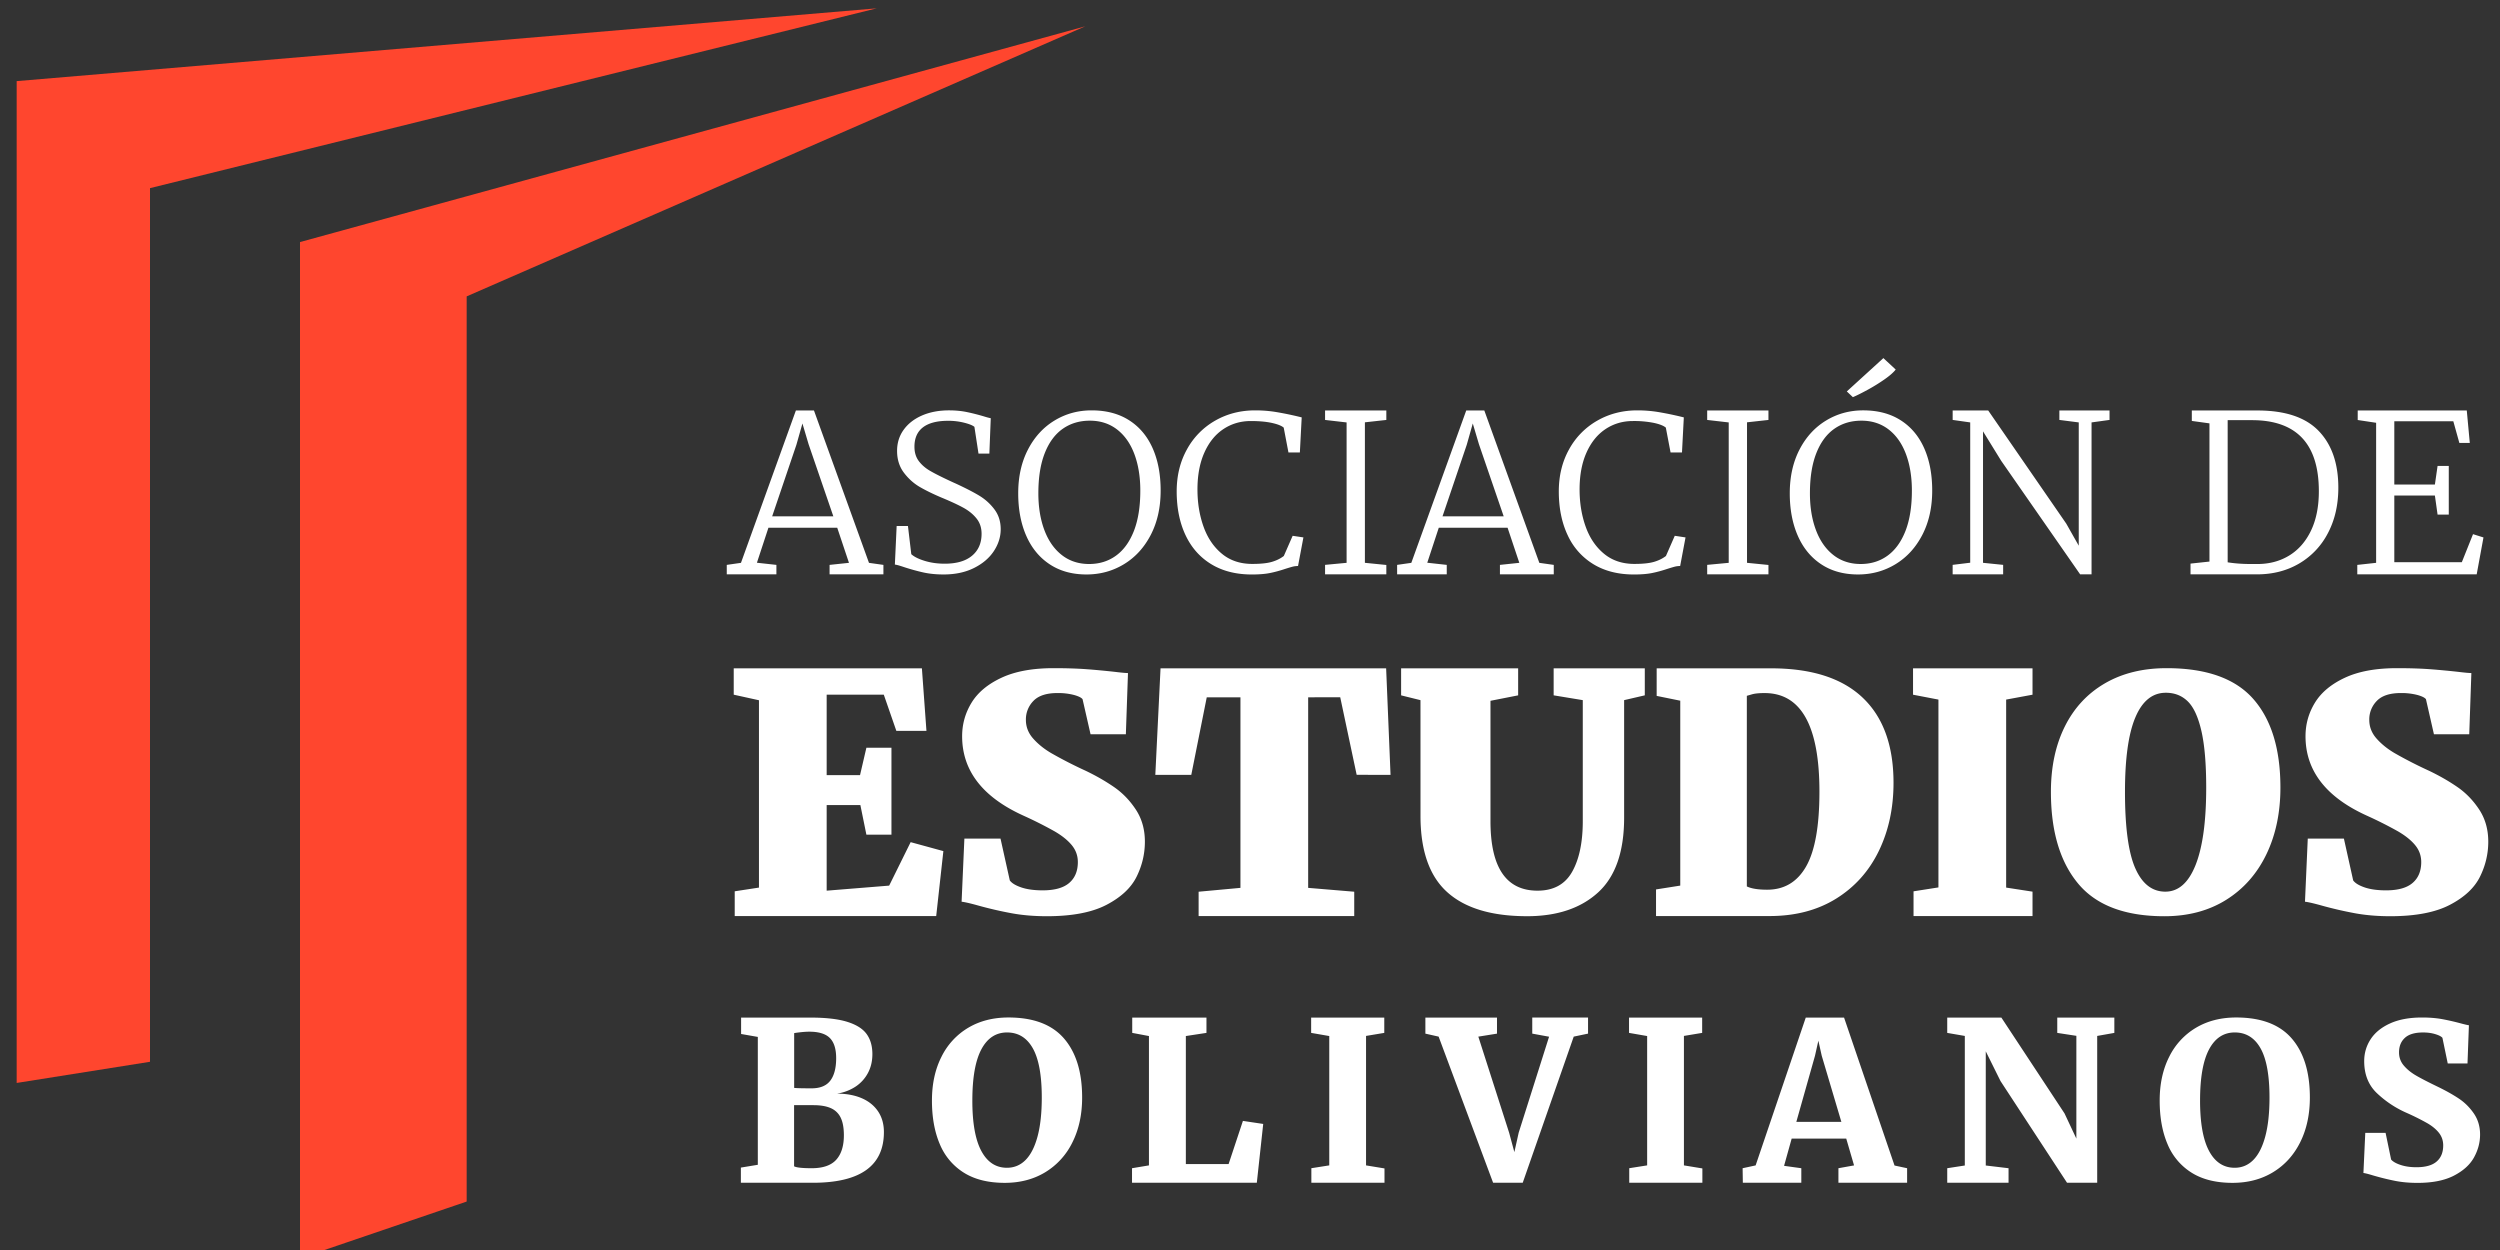
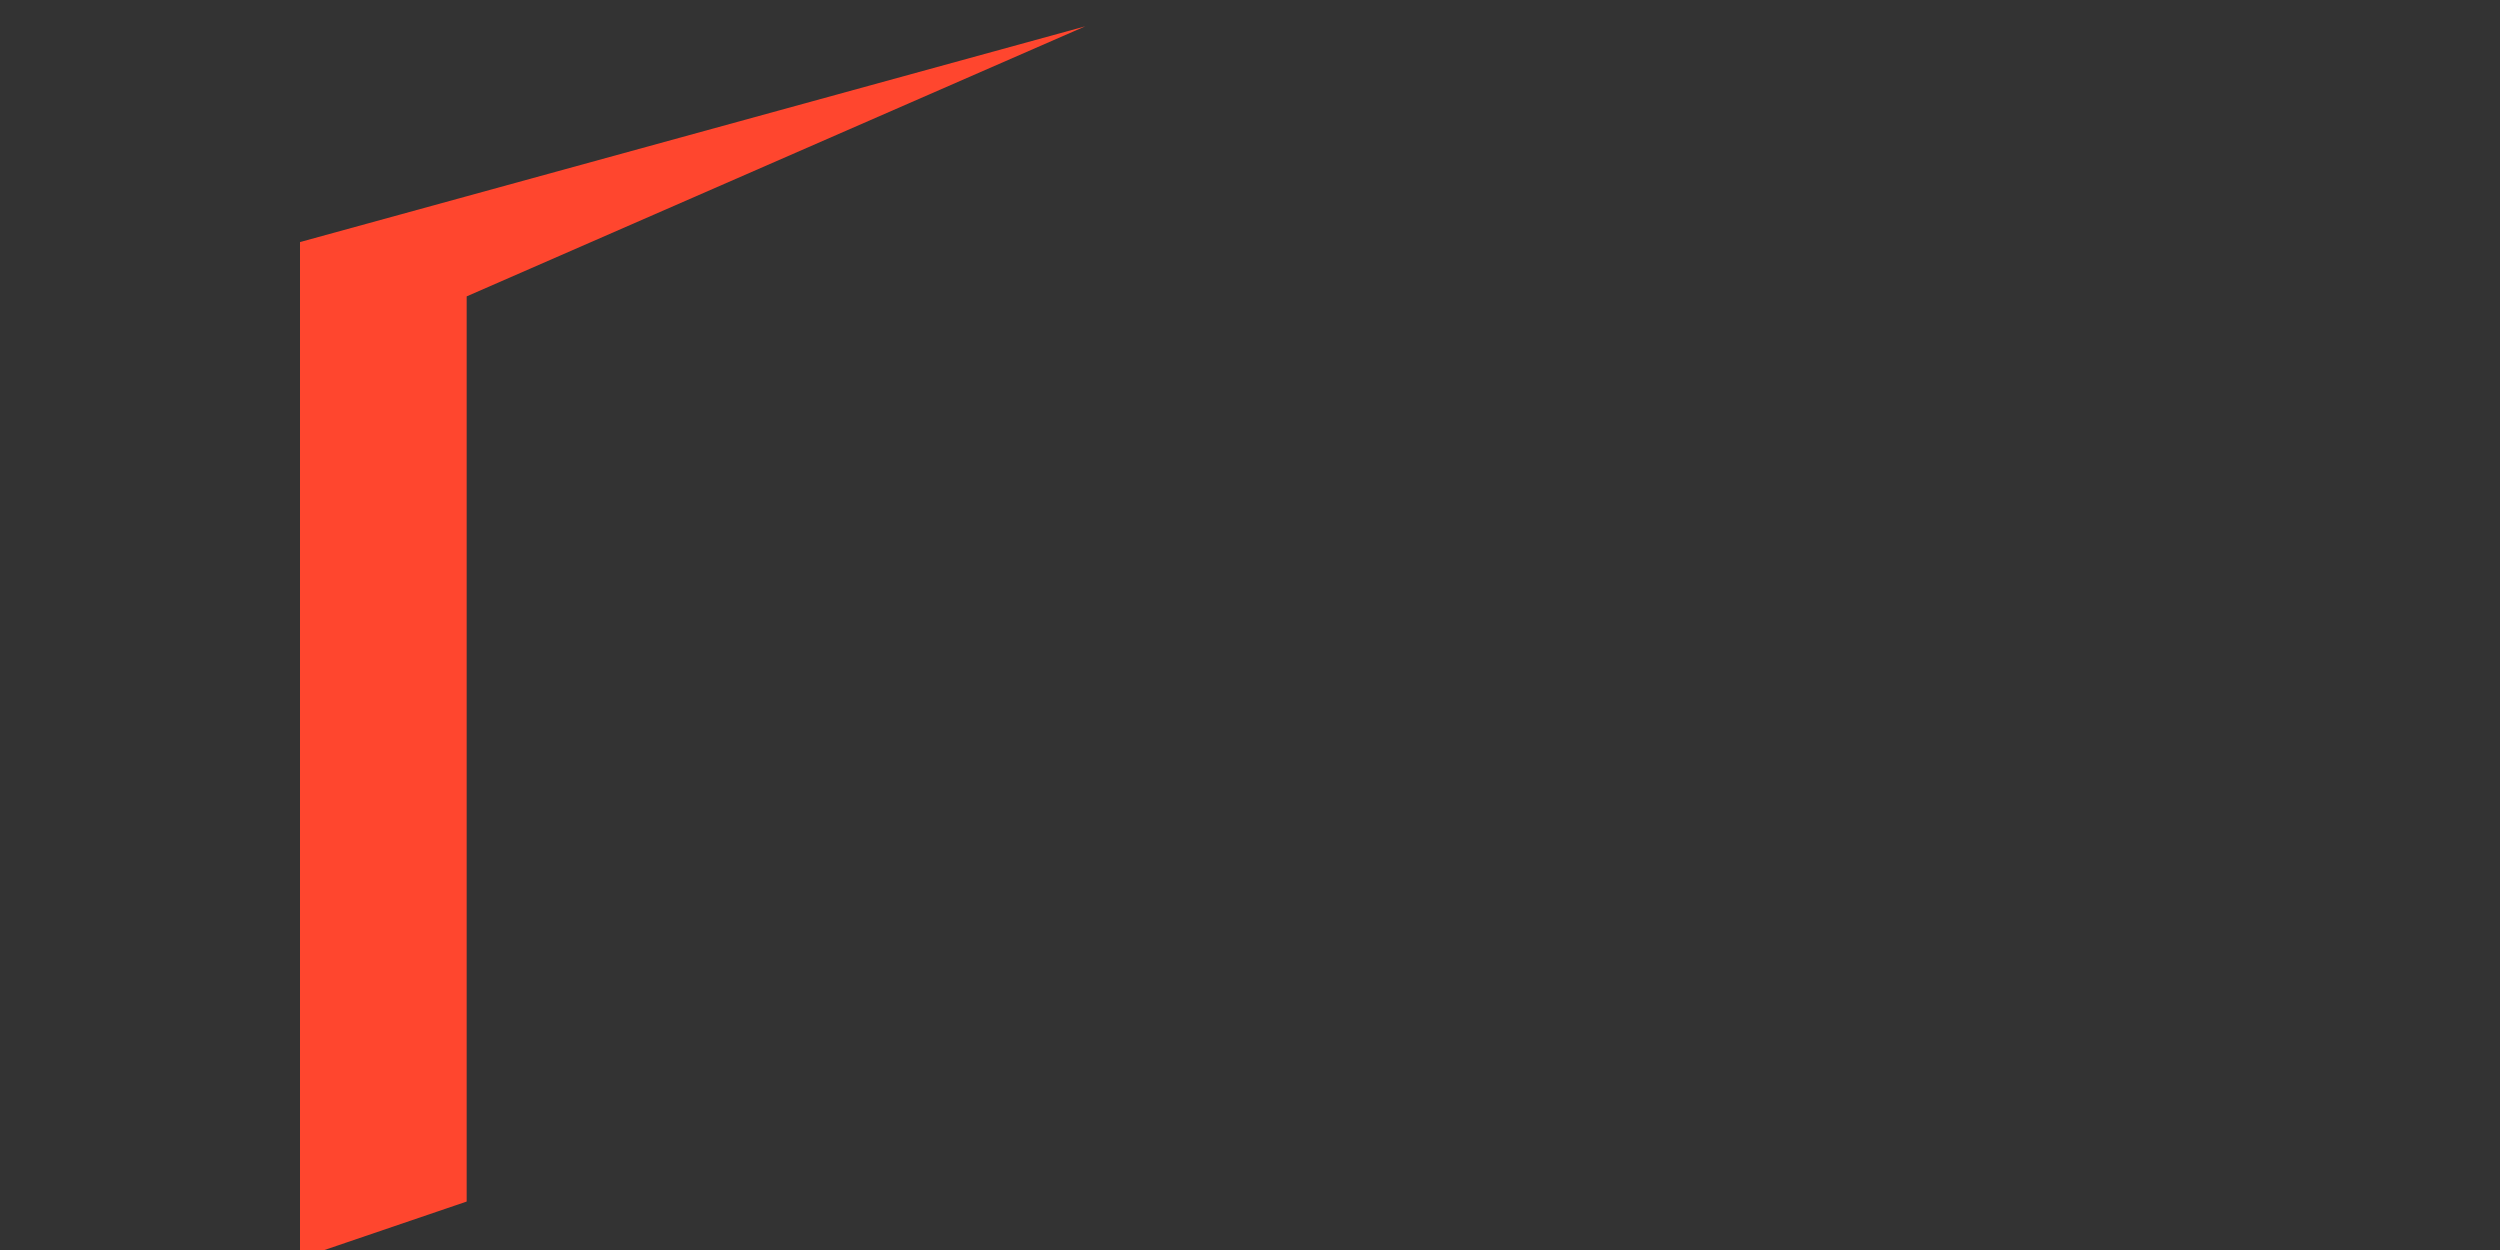
<svg xmlns="http://www.w3.org/2000/svg" width="150" height="75" viewBox="0 0 150 75">
  <rect x="0" y="0" width="150" height="75" fill="#333333" stroke="none" />
  <g fill="#FF462E">
    <path d="M65.117 1.578L28 17.783v54.31L18 75.5V14.524z" />
-     <path d="M52.604.5L1 4.867v60.11l8-1.27V11.289z" />
  </g>
-   <path d="M44.458 33.771l3.295-9.142h1.085l3.301 9.142.866.122v.568h-3.23v-.568l1.163-.123-.704-2.106h-4.128l-.691 2.1 1.169.129v.568h-2.978v-.568l.852-.122zM50 30.979l-1.486-4.33-.368-1.24-.362 1.279-1.454 4.292 3.67-.001zm3.799.58h.678l.2 1.691c.168.155.436.289.804.402s.768.17 1.198.17c.715 0 1.263-.159 1.644-.479.381-.319.572-.757.572-1.316 0-.357-.099-.66-.297-.91s-.455-.463-.772-.64c-.317-.176-.753-.38-1.308-.61-.517-.218-.958-.433-1.324-.645s-.686-.499-.959-.859c-.273-.361-.41-.798-.41-1.31 0-.479.132-.902.397-1.269s.633-.652 1.105-.857c.472-.203 1.009-.305 1.612-.305.379 0 .728.032 1.047.097s.661.151 1.027.258c.177.056.321.095.433.116l-.084 2.122h-.652l-.245-1.603c-.103-.088-.307-.171-.61-.248a3.9 3.9 0 0 0-.972-.116c-.659 0-1.16.13-1.502.39-.342.261-.514.649-.514 1.165 0 .34.086.626.258.857s.399.428.682.592c.282.164.699.374 1.25.63l.149.069.142.063c.581.269 1.05.51 1.405.724s.659.488.911.822.378.732.378 1.194c0 .458-.137.894-.41 1.31s-.67.754-1.189 1.014-1.127.39-1.825.39c-.452 0-.861-.041-1.227-.123s-.749-.188-1.15-.319a5.861 5.861 0 0 0-.245-.079 1.847 1.847 0 0 0-.304-.073l.107-2.315zm7.875-4.578c.388-.753.917-1.334 1.589-1.744s1.417-.615 2.235-.615c.879 0 1.628.198 2.248.593.62.396 1.091.954 1.412 1.678.321.723.481 1.57.481 2.542 0 1.005-.196 1.888-.588 2.649-.392.761-.927 1.349-1.605 1.763s-1.431.621-2.258.621c-.857 0-1.594-.204-2.209-.612-.616-.408-1.084-.979-1.405-1.712-.321-.734-.481-1.582-.481-2.545 0-.993.193-1.865.581-2.618zm.985 4.814c.239.643.588 1.145 1.047 1.505s1.007.54 1.644.54c.612 0 1.148-.166 1.609-.5s.819-.829 1.076-1.486c.256-.658.384-1.463.384-2.414 0-.825-.118-1.555-.355-2.191-.237-.635-.584-1.128-1.04-1.48-.457-.352-1.001-.528-1.634-.528-.62 0-1.162.163-1.625.487-.463.325-.823.812-1.079 1.462-.256.649-.384 1.45-.384 2.4-.001.827.118 1.562.357 2.205zm8.56-4.836a4.415 4.415 0 0 1 1.693-1.722c.717-.41 1.517-.615 2.4-.615.448 0 .881.036 1.298.107s.844.158 1.279.262l.213.052-.11 2.105h-.685l-.284-1.49c-.129-.113-.366-.207-.711-.283s-.767-.113-1.266-.113c-.607 0-1.153.16-1.638.481-.485.321-.866.79-1.143 1.408s-.417 1.357-.417 2.215c0 .805.121 1.547.362 2.225.241.679.608 1.223 1.101 1.631.493.409 1.101.613 1.825.613.504 0 .895-.041 1.173-.122s.518-.199.72-.354l.53-1.211.646.097-.323 1.716a1.3 1.3 0 0 0-.349.046c-.112.03-.256.074-.433.13-.31.104-.61.185-.901.244s-.654.088-1.089.088c-.947 0-1.759-.206-2.435-.618s-1.191-.993-1.544-1.744c-.353-.75-.53-1.626-.53-2.627.001-.943.207-1.783.618-2.521zm9.577 6.811v-8.424l-1.292-.149v-.568h3.676v.568l-1.286.142v8.43l1.286.129v.562h-3.676v-.568l1.292-.122zm3.883.001l3.295-9.142h1.085l3.301 9.142.866.122v.568h-3.23v-.568l1.163-.123-.704-2.106h-4.128l-.691 2.1 1.169.129v.568h-2.978v-.568l.852-.122zm5.542-2.792l-1.486-4.33-.368-1.24-.362 1.279-1.454 4.292 3.67-.001zm3.925-4.02a4.415 4.415 0 0 1 1.693-1.722c.717-.41 1.517-.615 2.4-.615.448 0 .881.036 1.298.107s.844.158 1.279.262l.213.052-.11 2.105h-.685l-.284-1.49c-.129-.113-.366-.207-.711-.283a6.063 6.063 0 0 0-1.266-.113c-.607 0-1.153.16-1.638.481-.485.321-.866.79-1.143 1.408s-.417 1.357-.417 2.215c0 .805.121 1.547.362 2.225.241.679.608 1.223 1.101 1.631.493.409 1.101.613 1.825.613.504 0 .895-.041 1.173-.122s.518-.199.72-.354l.53-1.211.646.097-.323 1.716a1.3 1.3 0 0 0-.349.046c-.112.03-.256.074-.433.13-.31.104-.61.185-.901.244s-.654.088-1.089.088c-.947 0-1.759-.206-2.435-.618a3.963 3.963 0 0 1-1.544-1.744c-.353-.75-.53-1.626-.53-2.627.001-.943.207-1.783.618-2.521zm9.577 6.811v-8.424l-1.292-.149v-.568h3.676v.568l-1.286.142v8.43l1.286.129v.562h-3.676v-.568l1.292-.122zm4.244-6.789c.388-.753.917-1.334 1.589-1.744s1.417-.615 2.235-.615c.879 0 1.628.198 2.248.593.62.396 1.091.954 1.412 1.678.321.723.481 1.57.481 2.542 0 1.005-.196 1.888-.588 2.649-.392.761-.927 1.349-1.605 1.763s-1.431.621-2.258.621c-.857 0-1.594-.204-2.209-.612-.616-.408-1.084-.979-1.405-1.712-.321-.734-.481-1.582-.481-2.545 0-.993.194-1.865.581-2.618zm.986 4.814c.239.643.588 1.145 1.047 1.505s1.007.54 1.644.54c.612 0 1.148-.166 1.609-.5s.819-.829 1.076-1.486c.256-.658.384-1.463.384-2.414 0-.825-.118-1.555-.355-2.191-.237-.635-.584-1.128-1.04-1.48-.457-.352-1.001-.528-1.634-.528-.62 0-1.162.163-1.625.487-.463.325-.823.812-1.079 1.462-.256.649-.384 1.45-.384 2.4-.002.827.118 1.562.357 2.205zM113 21.489h.006l.736.685c-.138.177-.366.376-.685.598s-.656.43-1.011.623-.645.338-.869.433h-.006l-.362-.342L113 21.489zm5.213 12.274v-8.418l-1.053-.149v-.568h2.132l4.684 6.79.749 1.324v-7.397l-1.163-.149v-.568h3.01v.568l-1.079.149v9.115h-.685l-4.735-6.809-1.092-1.77v7.888l1.208.123v.568h-3.03v-.568l1.054-.129zm14.355-.069v-8.292l-1.059-.146v-.627h3.94c1.658 0 2.881.408 3.669 1.224.788.816 1.182 1.952 1.182 3.407 0 1.025-.207 1.931-.62 2.718a4.506 4.506 0 0 1-1.728 1.832c-.739.434-1.582.651-2.529.651h-3.992v-.645l1.137-.122zm2.48.147h.394c.719 0 1.357-.17 1.912-.51.556-.34.991-.837 1.305-1.492s.472-1.443.472-2.365c0-2.842-1.339-4.264-4.018-4.264h-1.453v8.529c.421.068.884.102 1.388.102zm7.52-.071v-8.403l-1.105-.166v-.572h6.544l.181 1.946h-.627l-.362-1.3h-3.54v3.799h2.435l.161-1.118h.672v2.92h-.672l-.161-1.143h-2.435v3.999h4.051l.672-1.682.627.197-.407 2.215h-7.164v-.568l1.13-.124zm-97.03 19.485v-11.24l-1.514-.334v-1.582h11.29l.273 3.752H53.78l-.752-2.17H49.6v4.825h2.002l.381-1.641h1.504v5.215h-1.504l-.361-1.777H49.6v5.137l3.75-.303 1.289-2.608 1.963.537-.43 3.897H44.083v-1.485l1.455-.223zm12.325-2.94h2.168l.557 2.51c.117.163.347.303.689.42.342.117.77.176 1.284.176.716 0 1.247-.148 1.592-.445s.518-.713.518-1.251c0-.385-.124-.726-.371-1.023-.247-.297-.596-.575-1.045-.833a24.057 24.057 0 0 0-1.865-.938c-2.442-1.112-3.662-2.697-3.662-4.756 0-.727.189-1.398.566-2.014s.977-1.115 1.797-1.497c.82-.383 1.862-.574 3.125-.574.755 0 1.408.021 1.958.061.55.041 1.131.095 1.743.163.371.046.625.069.762.069l-.127 3.672h-2.119l-.479-2.103c-.072-.095-.246-.18-.523-.256a3.783 3.783 0 0 0-.982-.113c-.658 0-1.138.156-1.441.469a1.58 1.58 0 0 0-.454 1.142c0 .417.145.79.435 1.118s.649.619 1.079.872a25.647 25.647 0 0 0 2.07 1.061c.632.303 1.201.63 1.709.981s.942.8 1.304 1.35c.361.55.542 1.191.542 1.924 0 .732-.166 1.434-.498 2.104s-.934 1.232-1.807 1.687c-.872.455-2.064.682-3.575.682-.768 0-1.48-.06-2.134-.181a23.154 23.154 0 0 1-2.036-.474c-.449-.124-.765-.195-.947-.215l.167-3.788zm16.564 2.957V41.838h-2.022l-.928 4.652h-2.158l.313-6.391h13.536l.264 6.391H81.4l-.986-4.652H78.49v11.434l2.764.231v1.461h-9.337v-1.461l2.51-.231zm10.802-11.263l-1.162-.288v-1.622h7.022v1.622l-1.66.327v7.22c0 2.782.941 4.172 2.823 4.172.957 0 1.649-.377 2.075-1.13s.64-1.767.64-3.043v-7.259l-1.748-.288v-1.622h5.469v1.622l-1.24.288v7.05c0 2.042-.521 3.538-1.563 4.489-1.042.95-2.461 1.425-4.258 1.425-2.129 0-3.728-.481-4.795-1.445-1.068-.963-1.602-2.488-1.602-4.575l-.001-6.943zm15.587 11.127V42.042l-1.416-.288V40.1h6.866c2.422 0 4.252.585 5.489 1.756 1.237 1.17 1.856 2.876 1.856 5.114 0 1.517-.295 2.881-.884 4.093-.589 1.212-1.444 2.165-2.564 2.859s-2.448 1.041-3.985 1.041h-6.816v-1.597l1.454-.23zm5.215.246c1.029 0 1.808-.467 2.339-1.401s.796-2.429.796-4.483c0-3.942-1.097-5.914-3.291-5.914-.332 0-.586.026-.762.077-.176.052-.277.08-.303.087v11.437c.268.131.675.197 1.221.197zm10.275-.137v-11.27l-1.524-.293V40.1h7.169v1.582l-1.582.293v11.28l1.582.244v1.465h-7.139v-1.485l1.494-.234zm7.583-9.655c.557-1.118 1.358-1.98 2.403-2.588s2.28-.912 3.706-.912c2.383 0 4.117.617 5.201 1.85 1.084 1.233 1.626 3.004 1.626 5.312 0 1.509-.282 2.847-.845 4.013s-1.369 2.076-2.417 2.73c-1.048.653-2.282.979-3.701.979-2.363 0-4.089-.654-5.176-1.961-1.087-1.308-1.631-3.139-1.631-5.495-.001-1.501.278-2.811.834-3.928zm4.229 8.507c.413.935 1.014 1.402 1.802 1.402s1.393-.535 1.817-1.605c.423-1.07.635-2.616.635-4.636 0-1.429-.096-2.562-.288-3.399-.192-.837-.464-1.429-.816-1.775-.352-.346-.791-.519-1.318-.519-.801 0-1.41.491-1.826 1.473-.417.982-.625 2.47-.625 4.466-.001 2.127.206 3.658.619 4.593zm10.348-1.782h2.168l.557 2.51c.117.163.347.303.689.42.342.117.77.176 1.284.176.716 0 1.247-.148 1.592-.445s.518-.713.518-1.251c0-.385-.124-.726-.371-1.023-.247-.297-.596-.575-1.045-.833a24.057 24.057 0 0 0-1.865-.938c-2.442-1.112-3.662-2.697-3.662-4.756 0-.727.189-1.398.566-2.014.378-.616.977-1.115 1.797-1.497.82-.383 1.862-.574 3.125-.574.755 0 1.408.021 1.958.061.55.041 1.131.095 1.743.163.371.046.625.069.762.069l-.127 3.672h-2.119l-.479-2.103c-.072-.095-.246-.18-.523-.256a3.783 3.783 0 0 0-.982-.113c-.658 0-1.138.156-1.441.469a1.58 1.58 0 0 0-.454 1.142c0 .417.145.79.435 1.118s.649.619 1.079.872a25.647 25.647 0 0 0 2.07 1.061c.632.303 1.201.63 1.709.981s.942.8 1.304 1.35c.361.55.542 1.191.542 1.924 0 .732-.166 1.434-.498 2.104s-.934 1.232-1.807 1.687c-.872.455-2.064.682-3.575.682-.768 0-1.48-.06-2.134-.181a23.154 23.154 0 0 1-2.036-.474c-.449-.124-.765-.195-.947-.215l.167-3.788zM45.469 69.887v-7.672l-1.003-.176v-.984h4.153c.938 0 1.679.086 2.223.257s.931.416 1.159.735c.228.318.342.719.342 1.201 0 .426-.091.808-.273 1.143a2.23 2.23 0 0 1-.755.818 2.769 2.769 0 0 1-1.1.409c.564 0 1.058.091 1.481.271.423.181.752.445.986.791.234.347.352.761.352 1.244 0 2.028-1.422 3.042-4.265 3.042h-4.317v-.911l1.017-.168zm3.23.206c.677 0 1.169-.17 1.475-.509.306-.34.459-.83.459-1.469 0-.442-.064-.793-.192-1.055a1.172 1.172 0 0 0-.592-.571c-.267-.119-.615-.179-1.045-.179h-1.159v3.667c.138.077.489.116 1.054.116zm-.007-4.793c.517 0 .892-.154 1.126-.461s.352-.757.352-1.35c0-.551-.126-.953-.378-1.207s-.664-.381-1.237-.381c-.135 0-.298.01-.492.03-.193.021-.331.04-.413.057v3.286c.165.018.513.026 1.042.026zm7.798-1.897a4.155 4.155 0 0 1 1.611-1.742c.692-.408 1.494-.612 2.406-.612 1.498 0 2.609.42 3.334 1.26.725.84 1.087 2.019 1.087 3.539 0 1.016-.193 1.911-.579 2.685a4.291 4.291 0 0 1-1.631 1.8c-.701.425-1.512.638-2.432.638-.99 0-1.809-.204-2.458-.612a3.663 3.663 0 0 1-1.442-1.716c-.313-.736-.469-1.605-.469-2.608 0-1.002.191-1.879.573-2.632zm2.39 5.654c.36.673.872 1.009 1.537 1.009.438 0 .813-.158 1.123-.473s.549-.788.716-1.416c.167-.629.251-1.401.251-2.318 0-1.337-.179-2.324-.537-2.959-.358-.635-.874-.953-1.546-.953-.668 0-1.183.339-1.543 1.016s-.54 1.697-.54 3.06c-.002 1.35.178 2.361.539 3.034zm10.057.866v-7.761l-1.003-.189v-.918h4.454v.918l-1.237.189v7.683h2.565l.859-2.591 1.218.182-.384 3.529h-7.488v-.872l1.016-.17zm10.819 0v-7.761l-1.087-.189v-.918h4.388v.918l-1.094.182v7.768l1.107.182v.859h-4.388v-.872l1.074-.169zm5.767-7.905v-.963h4.297v.963l-1.12.18 1.849 5.768.313 1.16.26-1.167 1.823-5.756-1.009-.186v-.963h3.347v.963l-.859.18-3.06 8.768h-1.777l-3.269-8.768-.795-.179zm13.306 7.905v-7.761l-1.087-.189v-.918h4.388v.918l-1.094.182v7.768l1.107.182v.859h-4.388v-.872l1.074-.169zm6.509.001l3.008-8.869h2.298l3.028 8.876.755.162v.872h-4.121v-.872l.938-.169-.469-1.608H107.5l-.456 1.634 1.035.143v.872h-3.509l-.013-.872.781-.169zm5.144-2.612l-1.178-3.967-.202-.904-.202.904-1.12 3.967h2.702zm7.407 2.618v-7.774l-1.055-.182v-.918h3.249l3.789 5.749.71 1.511V62.15l-1.146-.176v-.918h3.425v.918l-1.029.182v8.809h-1.81l-3.991-6.101-.885-1.784v6.85l1.367.163v.872h-3.679v-.872l1.055-.163zm12.265-6.527a4.155 4.155 0 0 1 1.611-1.742c.692-.408 1.494-.612 2.406-.612 1.498 0 2.609.42 3.334 1.26s1.087 2.019 1.087 3.539c0 1.016-.193 1.911-.579 2.685-.386.775-.93 1.374-1.631 1.8s-1.512.638-2.432.638c-.99 0-1.809-.204-2.458-.612a3.663 3.663 0 0 1-1.442-1.716c-.313-.736-.469-1.605-.469-2.608 0-1.002.191-1.879.573-2.632zm2.389 5.654c.36.673.872 1.009 1.537 1.009.438 0 .813-.158 1.123-.473s.549-.788.716-1.416c.167-.629.251-1.401.251-2.318 0-1.337-.179-2.324-.537-2.959s-.874-.953-1.546-.953c-.668 0-1.183.339-1.543 1.016s-.54 1.697-.54 3.06c-.001 1.35.179 2.361.539 3.034zm9.374-1.086h1.218l.332 1.602c.109.126.299.235.573.325.273.091.588.136.944.136.547 0 .952-.114 1.214-.342.263-.227.394-.55.394-.968 0-.283-.084-.532-.251-.747s-.402-.41-.703-.585a14.58 14.58 0 0 0-1.247-.623 6.193 6.193 0 0 1-1.8-1.202c-.493-.481-.739-1.114-.739-1.898 0-.481.129-.92.387-1.316s.648-.713 1.169-.949 1.159-.354 1.914-.354c.451 0 .856.033 1.214.099s.726.15 1.104.252c.256.068.421.106.495.114l-.085 2.294h-1.185l-.319-1.539c-.065-.08-.207-.154-.426-.221s-.463-.101-.732-.101c-.495 0-.859.107-1.094.323s-.352.506-.352.873c0 .3.095.563.286.788.191.226.435.425.732.598s.73.397 1.299.671c.486.236.906.471 1.26.705.354.234.657.533.908.896.252.363.378.787.378 1.272 0 .477-.122.934-.365 1.373-.243.439-.645.803-1.205 1.092s-1.287.434-2.181.434c-.495 0-.95-.041-1.364-.124s-.845-.189-1.292-.319c-.299-.091-.497-.141-.592-.15l.111-2.409z" fill="#FFF" />
</svg>